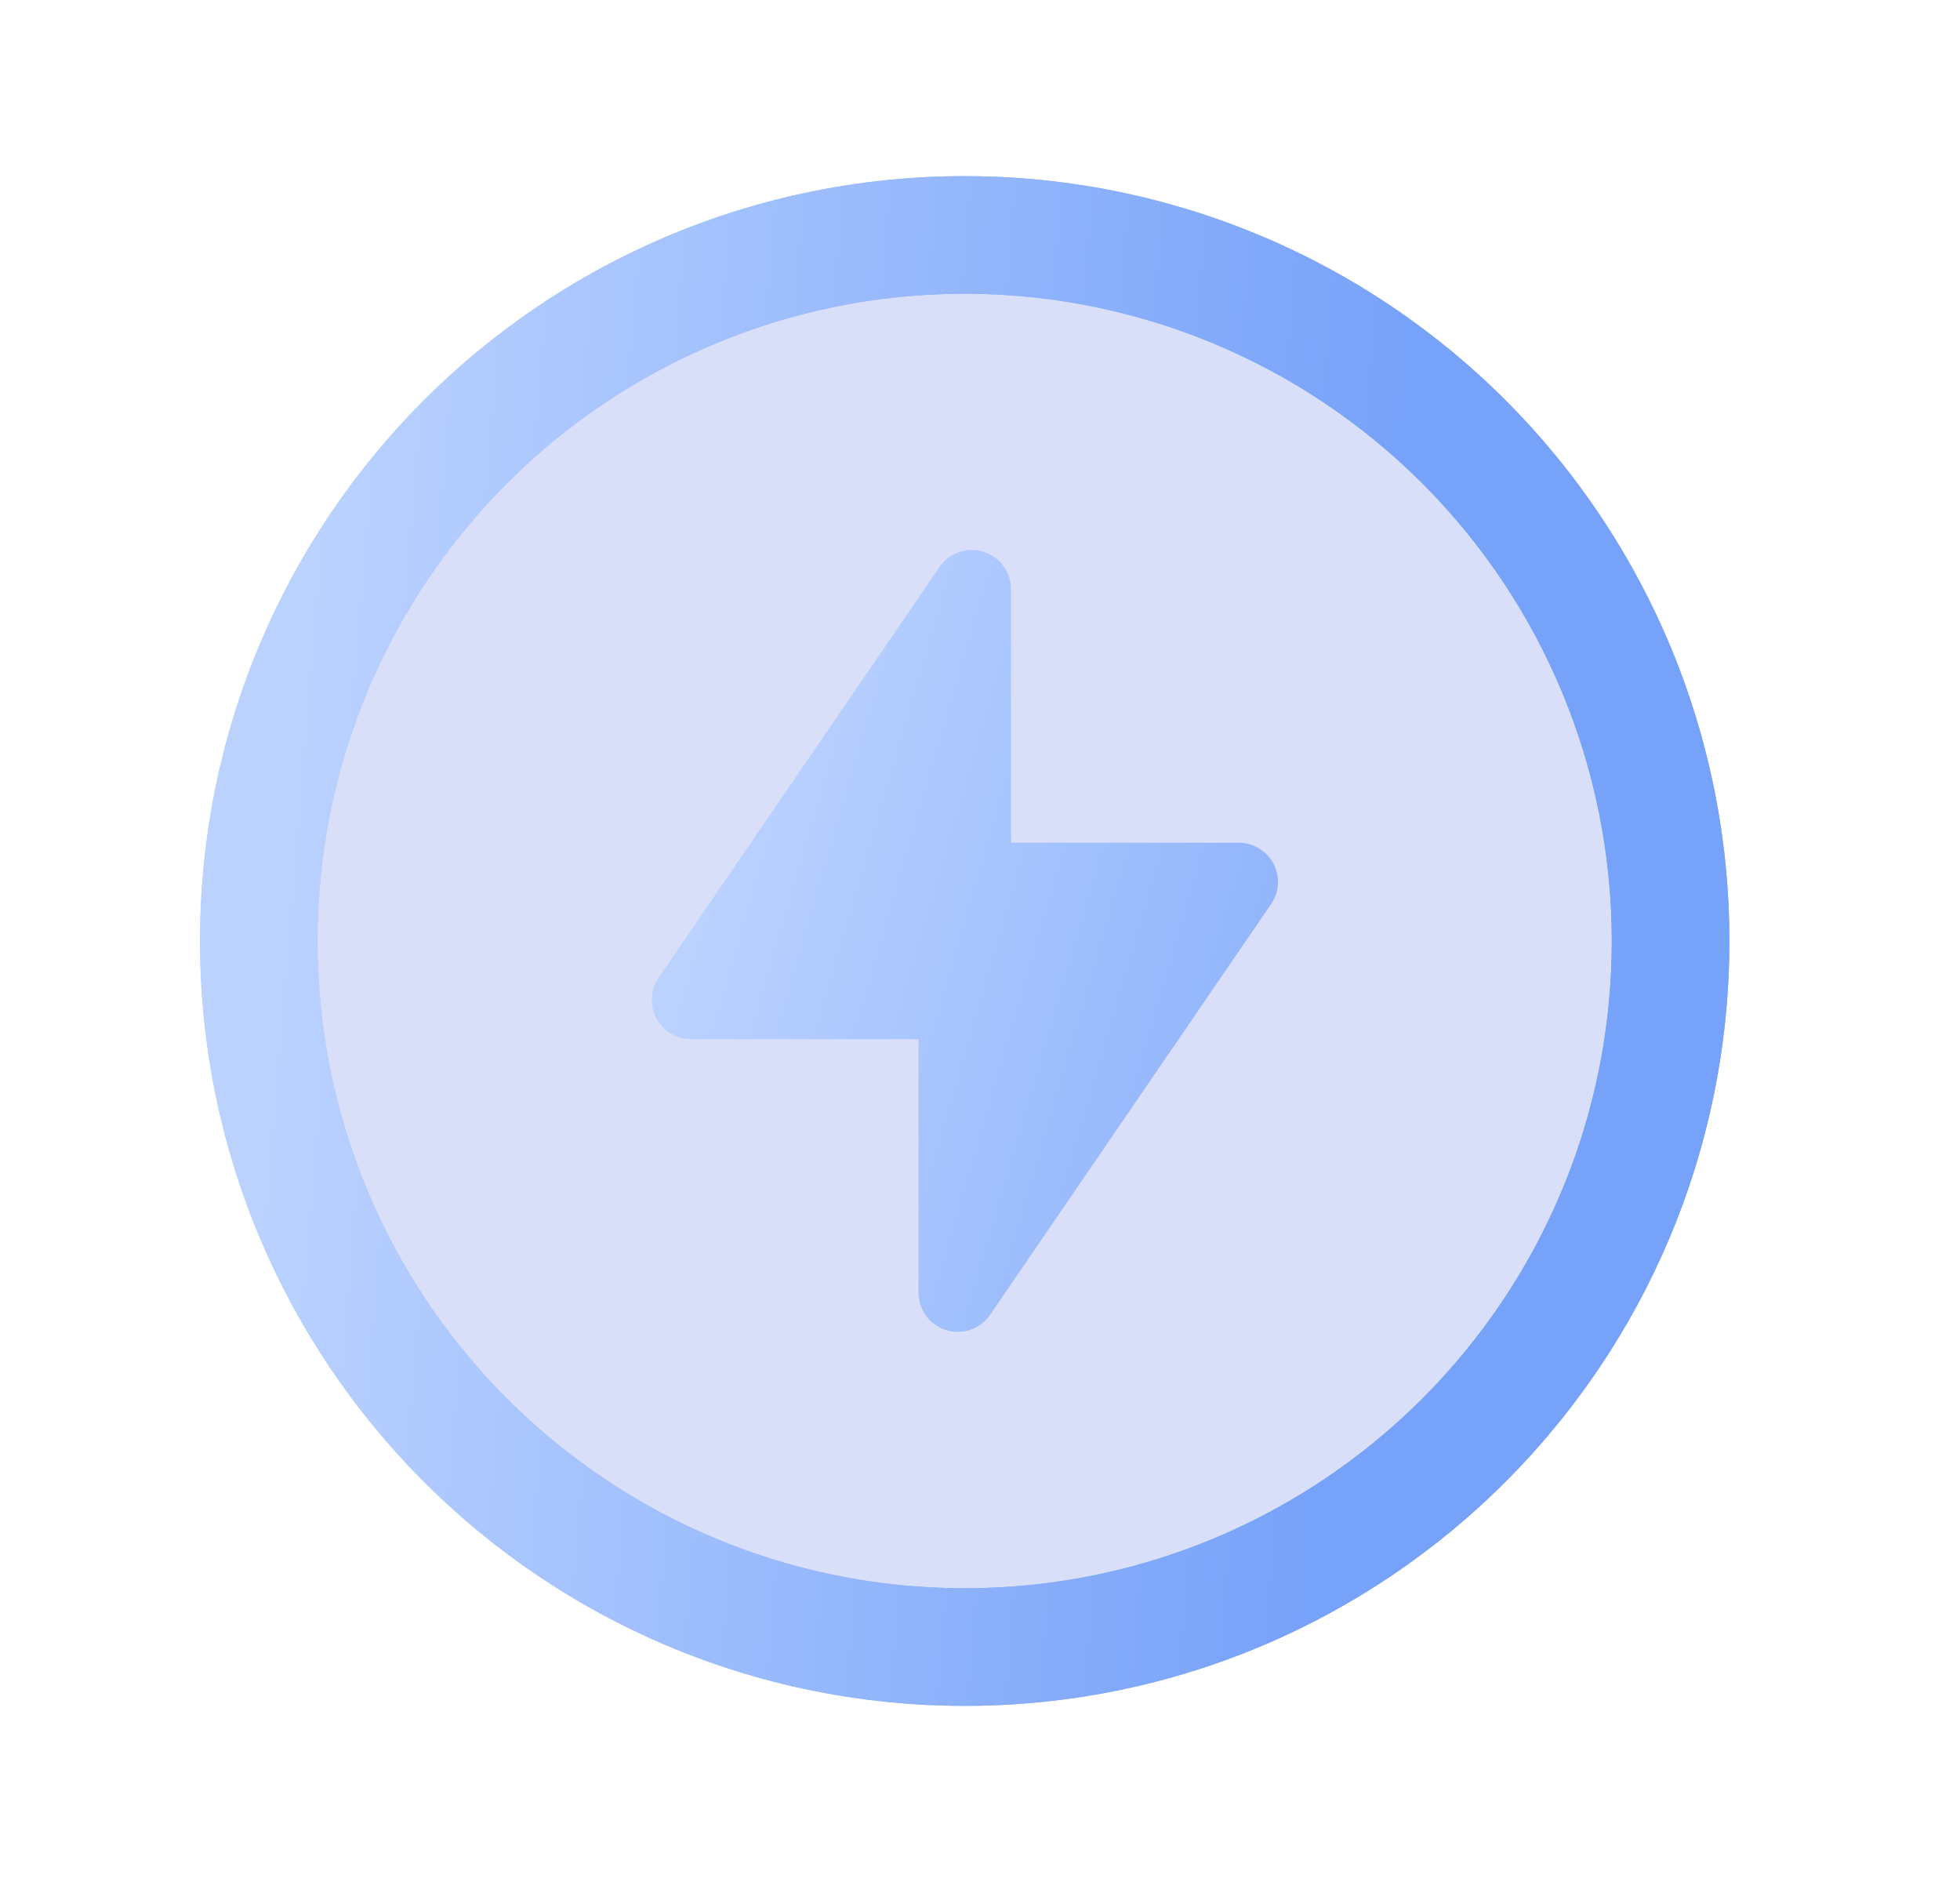
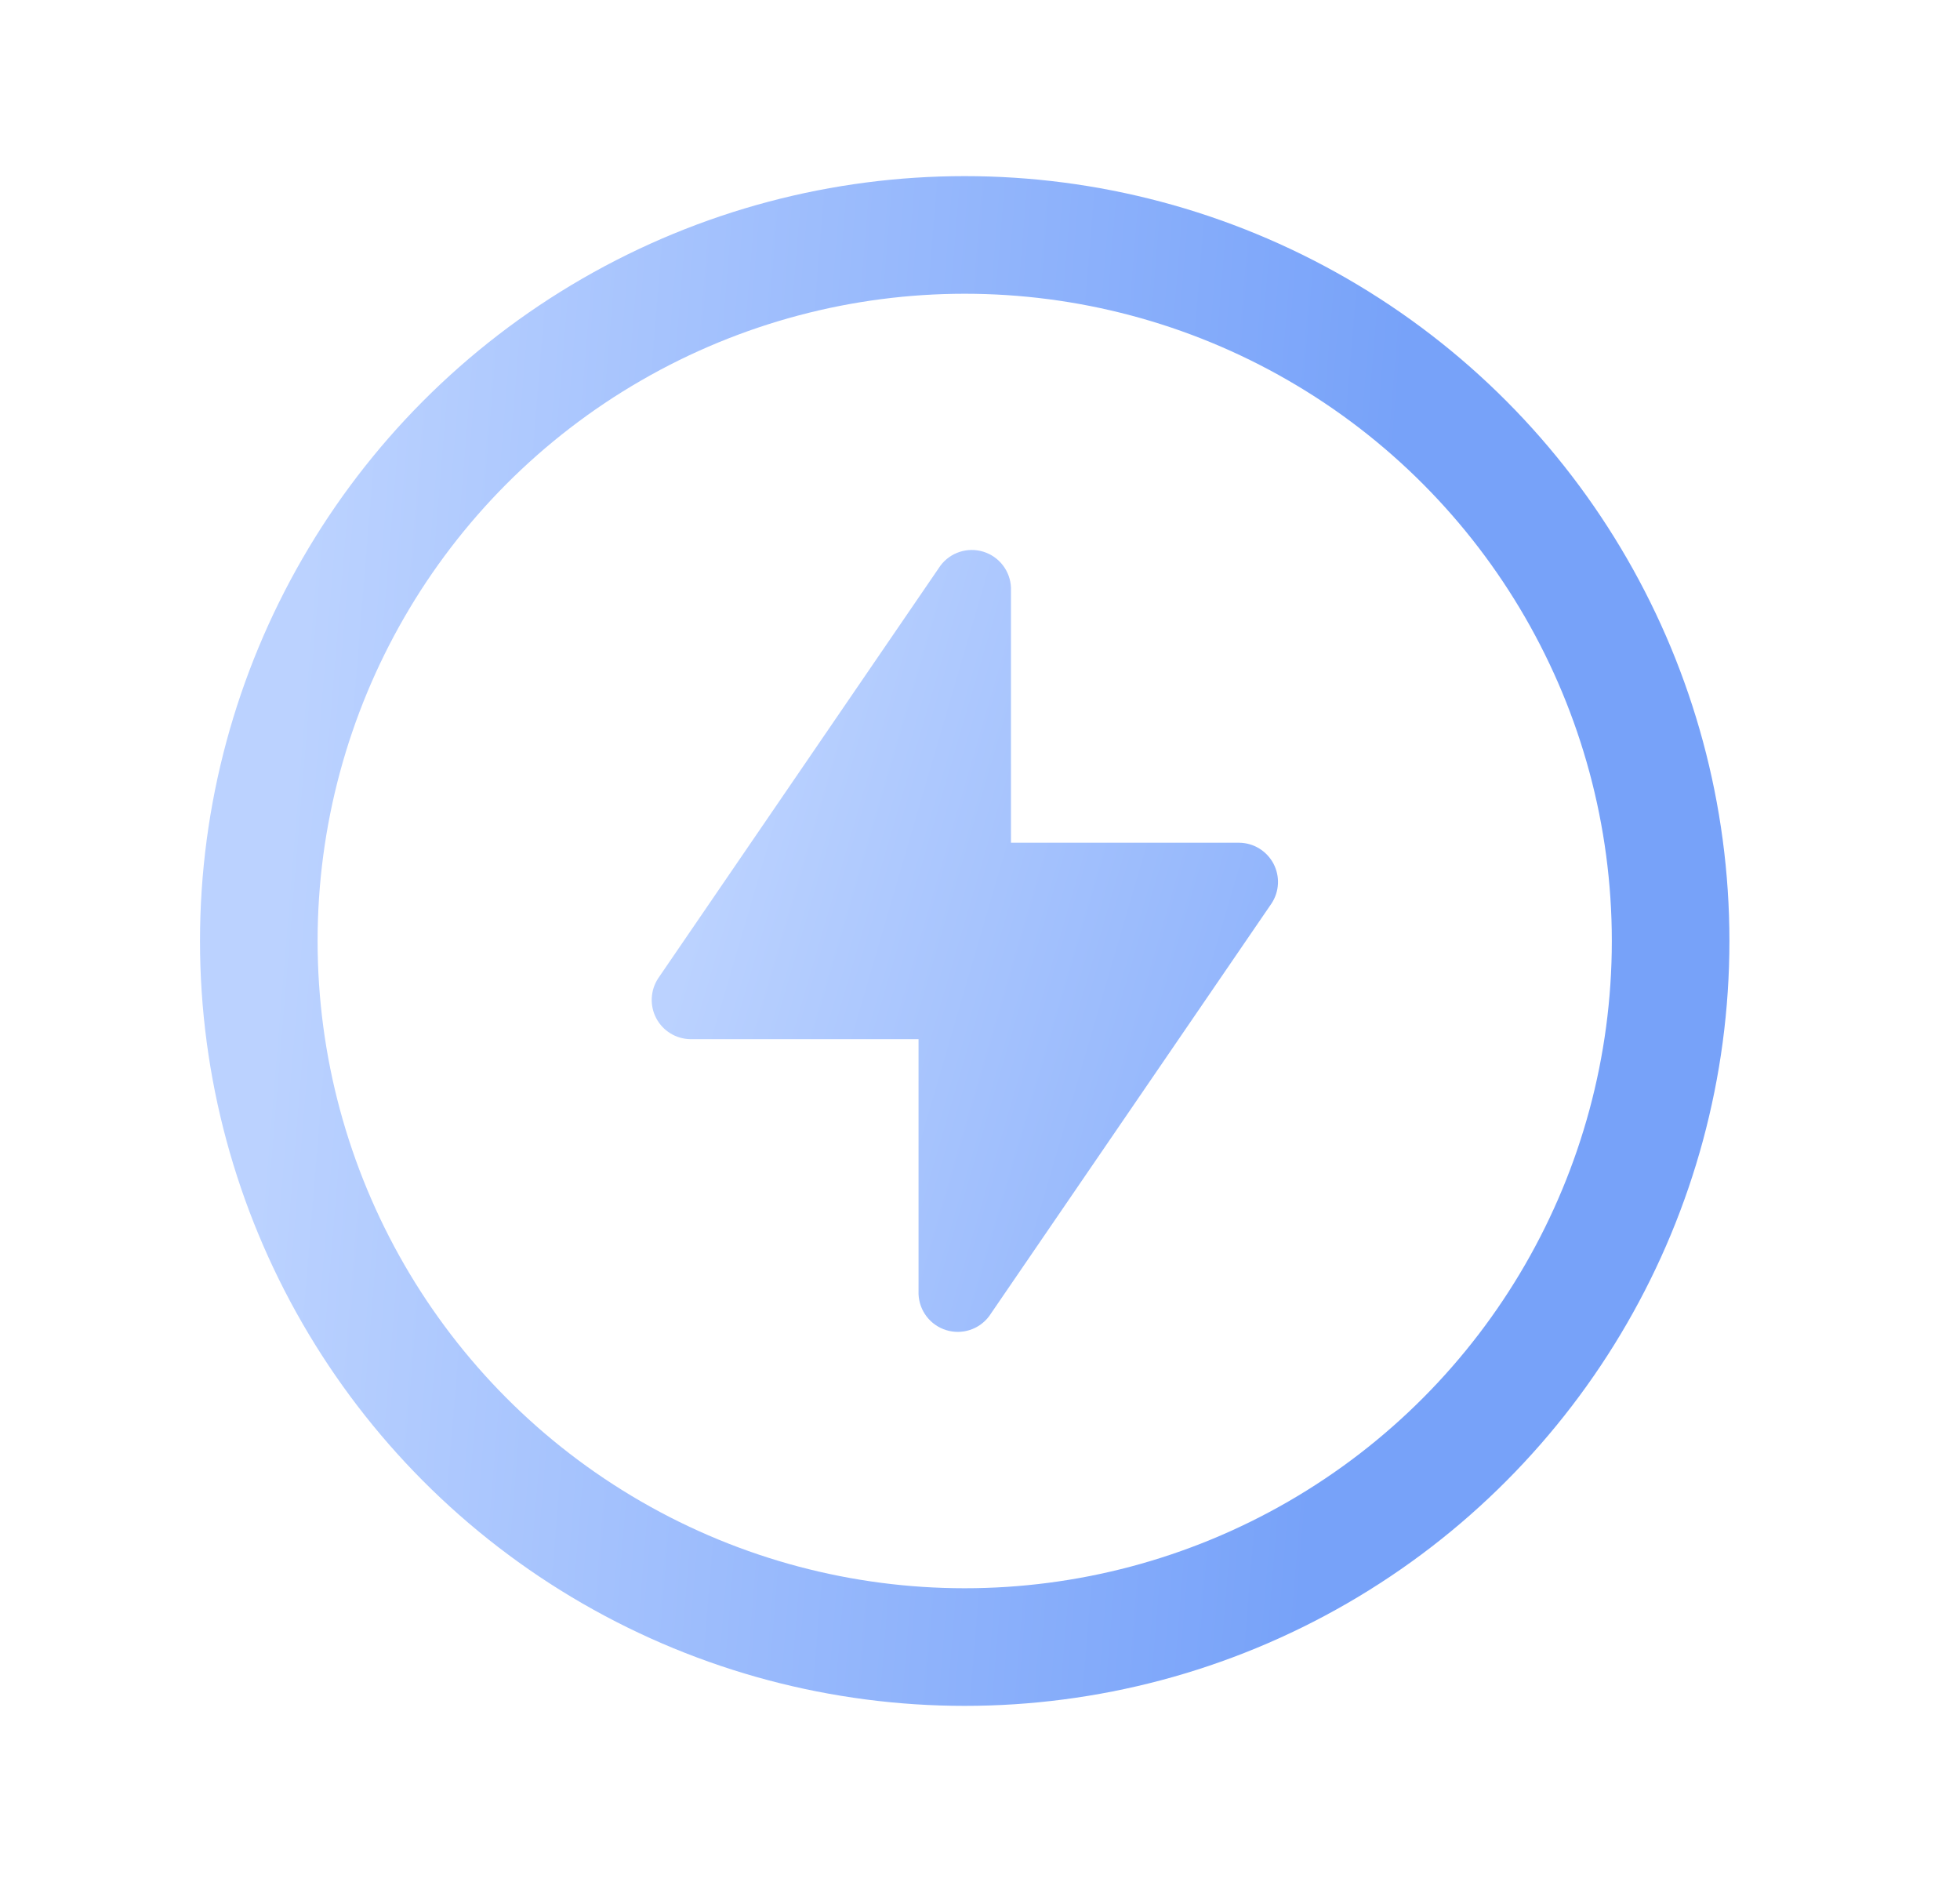
<svg xmlns="http://www.w3.org/2000/svg" width="25" height="24" viewBox="0 0 25 24" fill="none">
-   <path fill-rule="evenodd" clip-rule="evenodd" d="M21.308 12C21.308 16.973 17.277 21.004 12.305 21.004C7.332 21.004 3.301 16.973 3.301 12C3.301 7.027 7.332 2.996 12.305 2.996C14.693 2.996 16.983 3.945 18.671 5.633C20.36 7.322 21.308 9.612 21.308 12Z" fill="#4260E3" fill-opacity="0.2" stroke="url(#paint0_linear_955_163126)" stroke-width="1.5" stroke-linecap="round" stroke-linejoin="round" />
  <path fill-rule="evenodd" clip-rule="evenodd" d="M11.995 7.214C12.121 7.045 12.341 6.973 12.544 7.036C12.746 7.099 12.887 7.283 12.895 7.494V10.747H15.808C15.991 10.749 16.157 10.852 16.243 11.013C16.328 11.174 16.319 11.37 16.218 11.522L12.617 16.784C12.49 16.954 12.27 17.025 12.068 16.962C11.865 16.899 11.725 16.716 11.716 16.504V13.252H8.805C8.623 13.249 8.456 13.147 8.371 12.986C8.285 12.824 8.295 12.629 8.395 12.476L11.995 7.214Z" fill="url(#paint1_linear_955_163126)" />
  <circle cx="12.305" cy="12" r="9.004" stroke="url(#paint2_linear_955_163126)" stroke-width="1.5" stroke-linecap="round" stroke-linejoin="round" />
  <defs>
    <linearGradient id="paint0_linear_955_163126" x1="3.301" y1="15.078" x2="16.979" y2="16.206" gradientUnits="userSpaceOnUse">
      <stop stop-color="#BBD2FF" />
      <stop offset="1" stop-color="#77A2F9" />
    </linearGradient>
    <linearGradient id="paint1_linear_955_163126" x1="8.312" y1="13.704" x2="19.529" y2="16.983" gradientUnits="userSpaceOnUse">
      <stop stop-color="#BBD2FF" />
      <stop offset="1" stop-color="#77A2F9" />
    </linearGradient>
    <linearGradient id="paint2_linear_955_163126" x1="3.301" y1="15.078" x2="16.979" y2="16.206" gradientUnits="userSpaceOnUse">
      <stop stop-color="#BBD2FF" />
      <stop offset="1" stop-color="#77A2F9" />
    </linearGradient>
  </defs>
</svg>